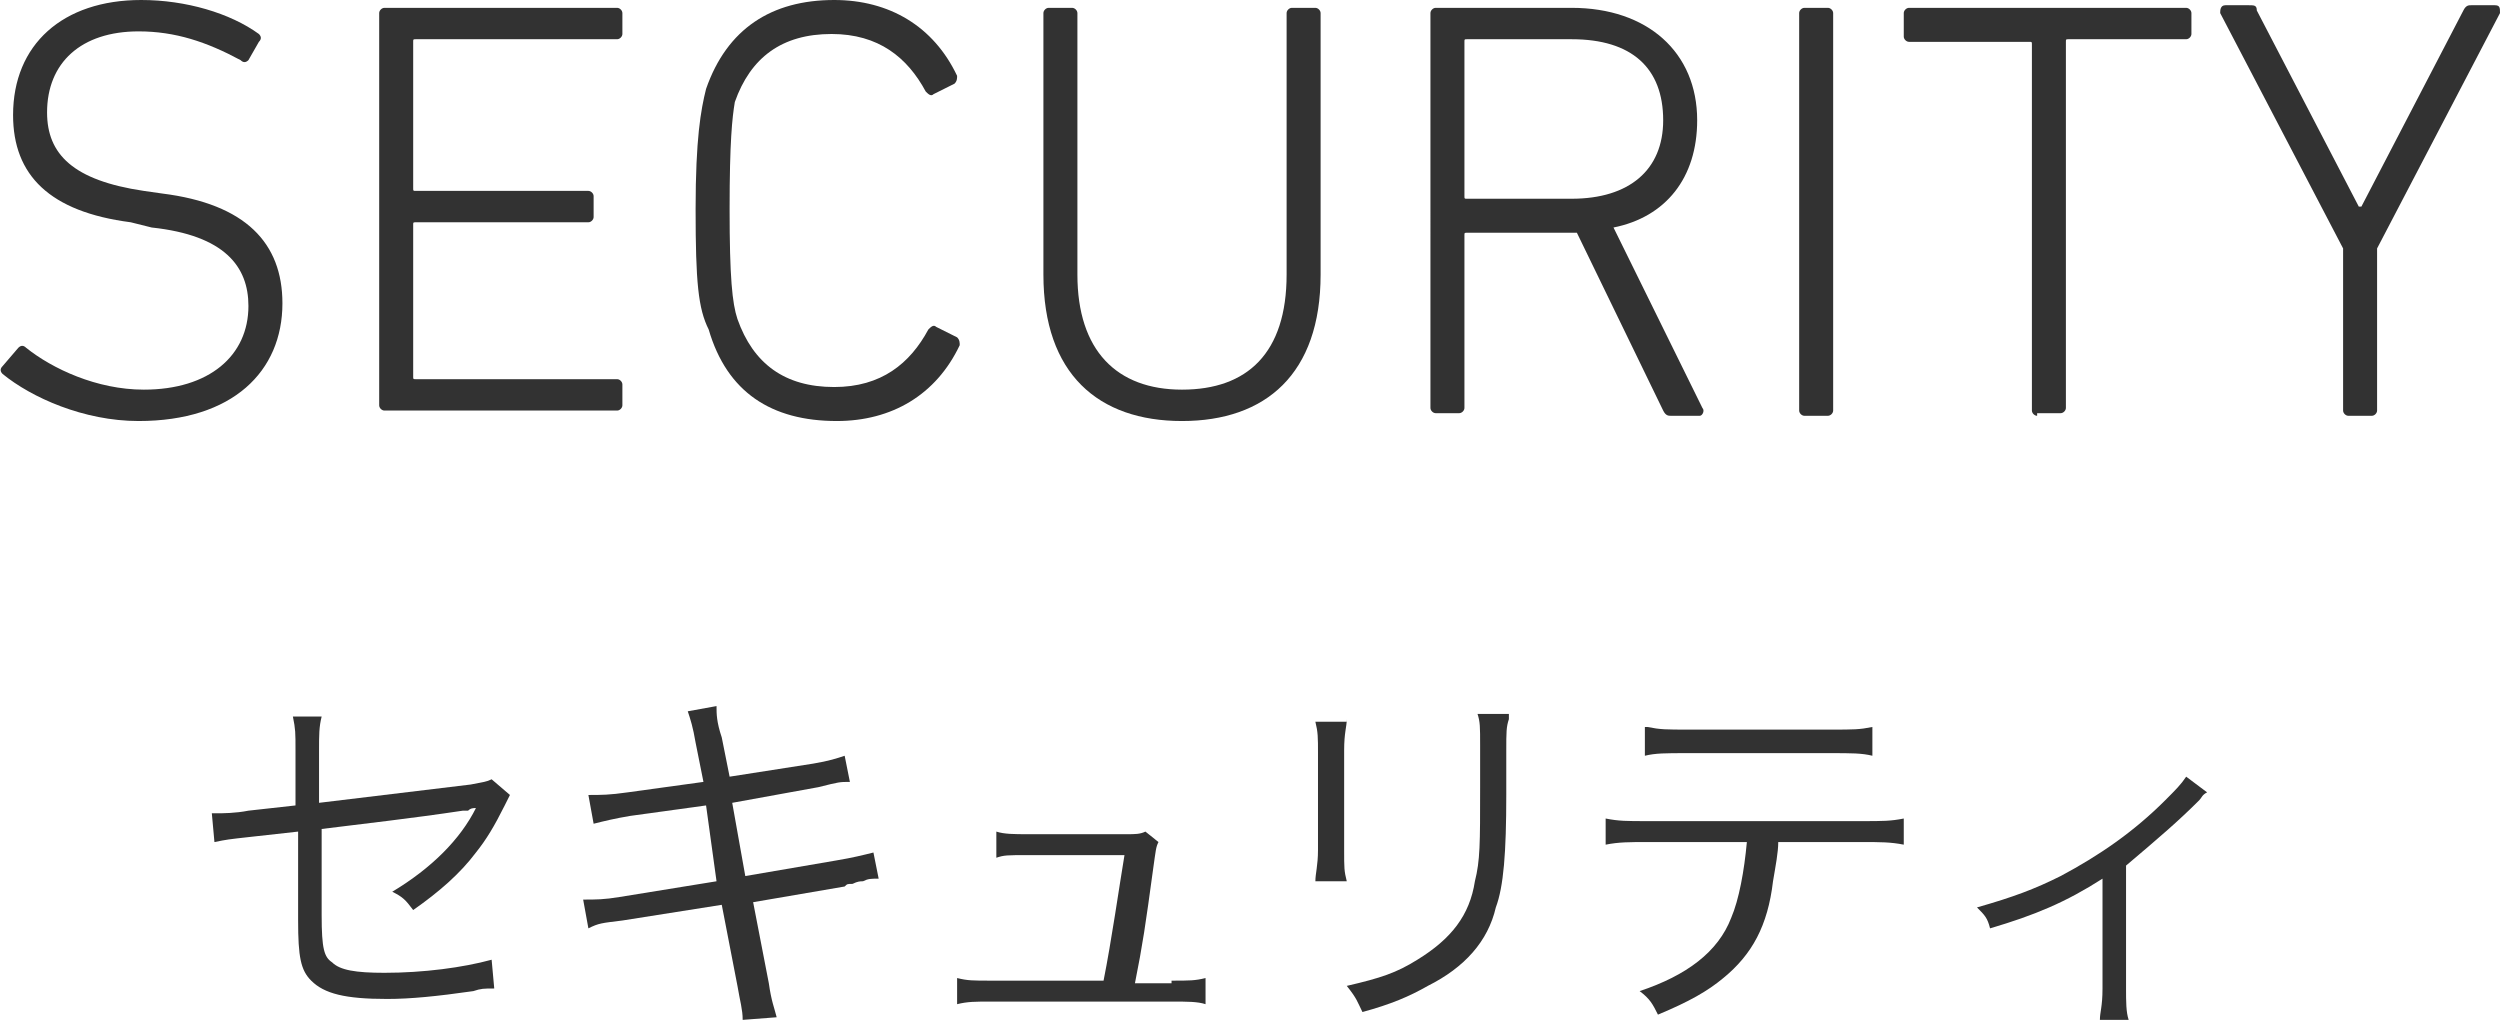
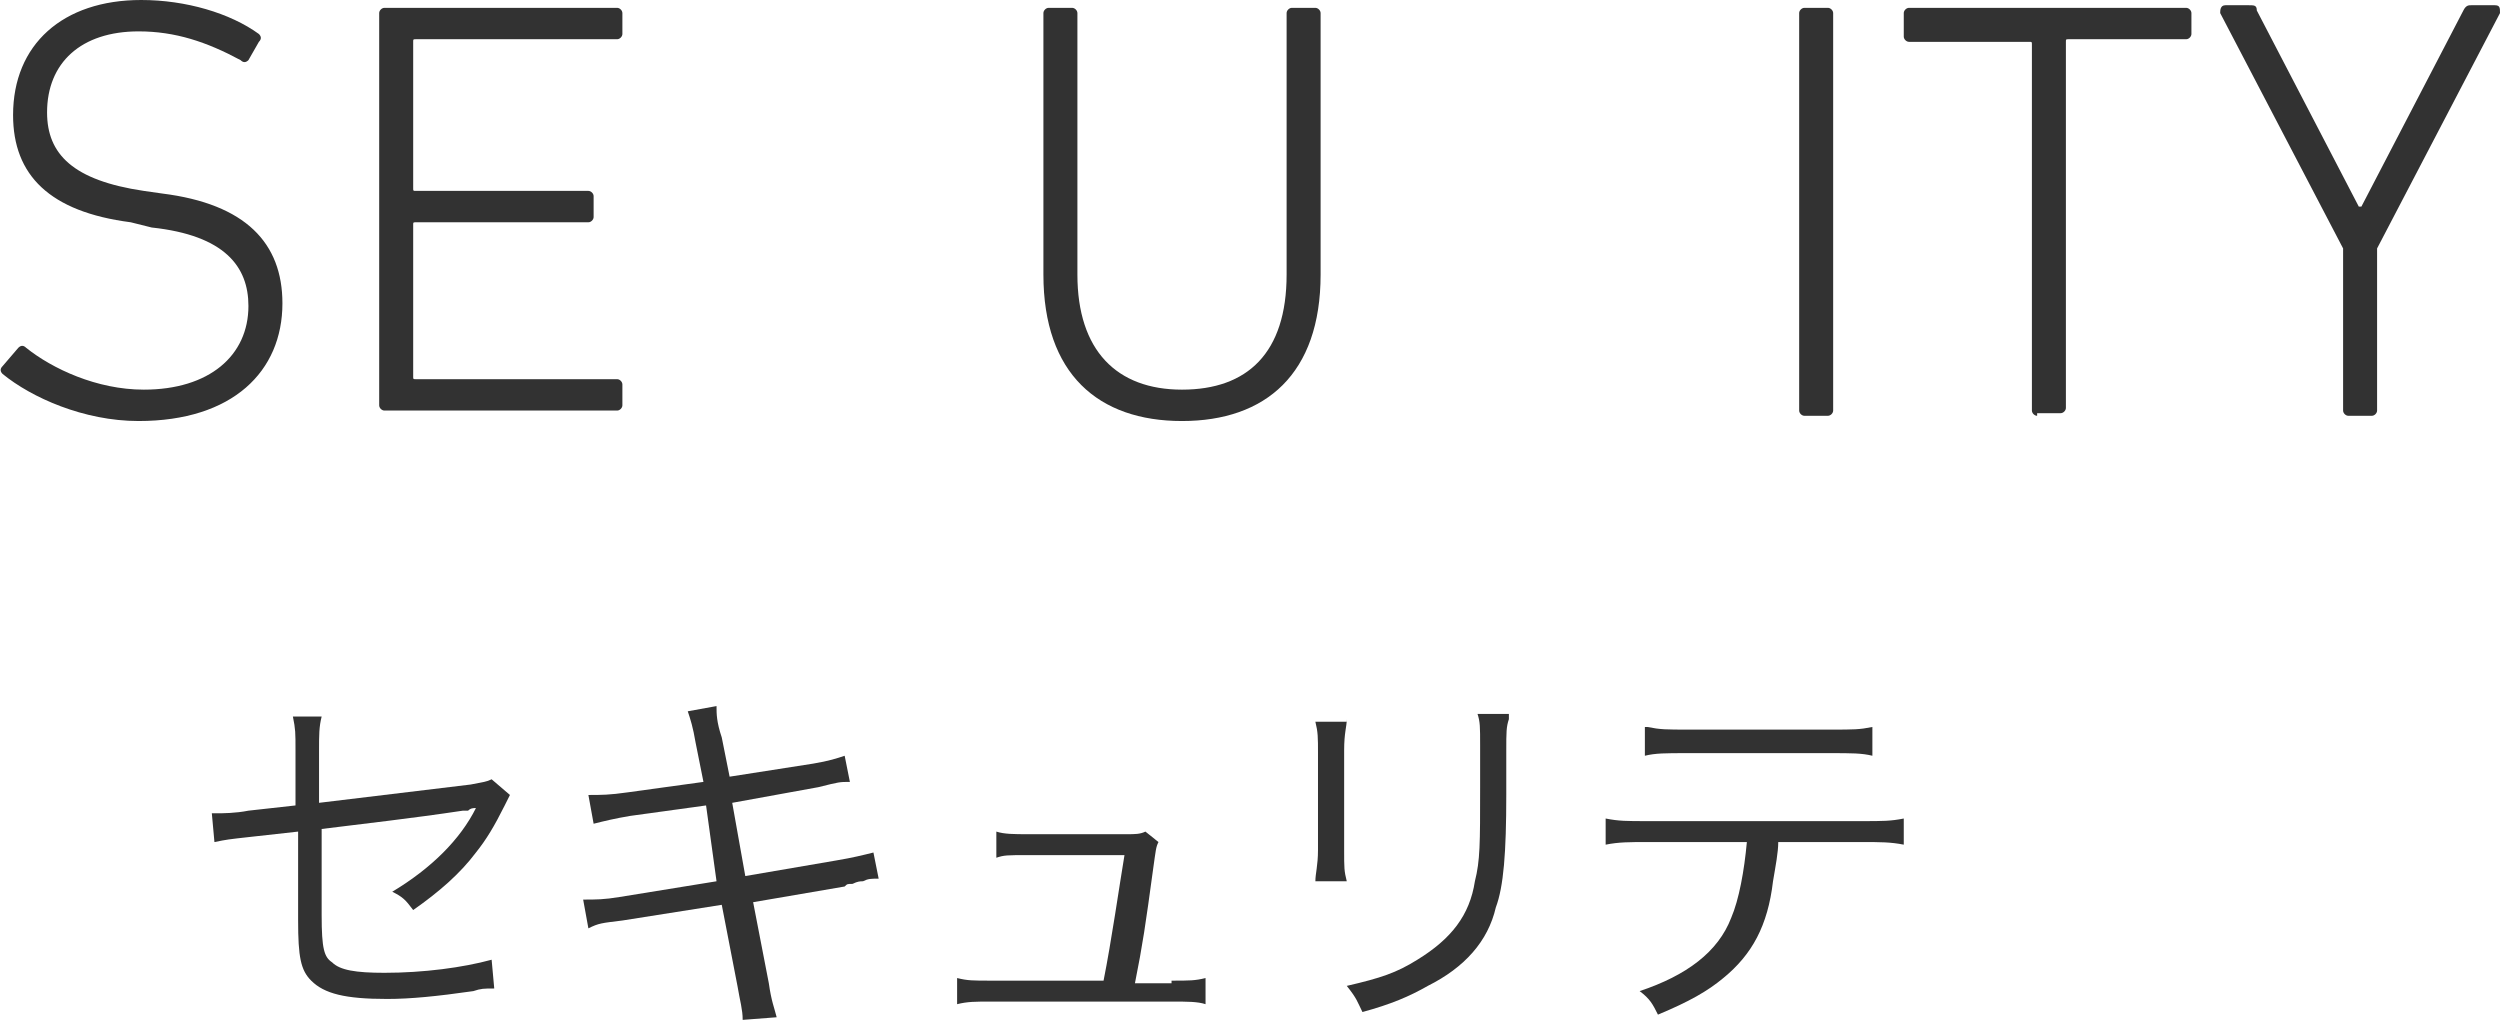
<svg xmlns="http://www.w3.org/2000/svg" version="1.1" id="レイヤー_1" x="0px" y="0px" width="95.6px" height="39px" viewBox="0 0 95.6 39" style="enable-background:new 0 0 95.6 39;" xml:space="preserve">
  <style type="text/css">
	.st0{fill:#323232;}
</style>
  <g>
    <path class="st0" d="M0.1,14.3C0,14.2,0,14.1,0.1,14l0.6-0.7c0.1-0.1,0.2-0.1,0.3,0c1,0.8,2.7,1.6,4.5,1.6c2.5,0,4-1.3,4-3.2   c0-1.5-0.9-2.7-3.7-3L5,8.5C1.9,8.1,0.5,6.7,0.5,4.4C0.5,1.7,2.4,0,5.4,0c1.7,0,3.4,0.5,4.5,1.3c0.1,0.1,0.1,0.2,0,0.3L9.5,2.3   c-0.1,0.1-0.2,0.1-0.3,0C7.9,1.6,6.7,1.2,5.3,1.2c-2.2,0-3.5,1.2-3.5,3.1c0,1.6,1,2.6,3.7,3l0.7,0.1c3.2,0.4,4.6,1.9,4.6,4.2   c0,2.6-1.9,4.5-5.5,4.5C3.2,16.1,1.2,15.2,0.1,14.3z" />
    <path class="st0" d="M14.5,0.5c0-0.1,0.1-0.2,0.2-0.2h8.9c0.1,0,0.2,0.1,0.2,0.2v0.8c0,0.1-0.1,0.2-0.2,0.2h-7.7   c-0.1,0-0.1,0-0.1,0.1v5.6c0,0.1,0,0.1,0.1,0.1h6.6c0.1,0,0.2,0.1,0.2,0.2v0.8c0,0.1-0.1,0.2-0.2,0.2h-6.6c-0.1,0-0.1,0-0.1,0.1   v5.8c0,0.1,0,0.1,0.1,0.1h7.7c0.1,0,0.2,0.1,0.2,0.2v0.8c0,0.1-0.1,0.2-0.2,0.2h-8.9c-0.1,0-0.2-0.1-0.2-0.2V0.5z" />
-     <path class="st0" d="M26.6,8c0-2.7,0.2-3.8,0.4-4.6C27.8,1.1,29.5,0,31.9,0c2.1,0,3.8,1,4.7,2.9c0,0.1,0,0.2-0.1,0.3l-0.8,0.4   c-0.1,0.1-0.2,0-0.3-0.1c-0.7-1.3-1.8-2.2-3.6-2.2c-1.9,0-3.1,0.9-3.7,2.6C28,4.5,27.9,5.4,27.9,8s0.1,3.6,0.3,4.2   c0.6,1.7,1.8,2.6,3.7,2.6c1.8,0,2.9-0.9,3.6-2.2c0.1-0.1,0.2-0.2,0.3-0.1l0.8,0.4c0.1,0.1,0.1,0.2,0.1,0.3   c-0.9,1.9-2.6,2.9-4.7,2.9c-2.5,0-4.2-1.1-4.9-3.5C26.7,11.8,26.6,10.8,26.6,8z" />
    <path class="st0" d="M41.2,10.5c0,2.9,1.5,4.4,4,4.4c2.5,0,4-1.4,4-4.4v-10c0-0.1,0.1-0.2,0.2-0.2h0.9c0.1,0,0.2,0.1,0.2,0.2v10   c0,3.8-2.1,5.6-5.3,5.6c-3.2,0-5.3-1.8-5.3-5.6v-10c0-0.1,0.1-0.2,0.2-0.2H41c0.1,0,0.2,0.1,0.2,0.2V10.5z" />
-     <path class="st0" d="M63.9,15.9c-0.1,0-0.2,0-0.3-0.2l-3.3-6.8h-0.2h-4c-0.1,0-0.1,0-0.1,0.1v6.6c0,0.1-0.1,0.2-0.2,0.2h-0.9   c-0.1,0-0.2-0.1-0.2-0.2V0.5c0-0.1,0.1-0.2,0.2-0.2h5.2c2.9,0,4.8,1.7,4.8,4.3c0,2.2-1.2,3.7-3.2,4.1l3.4,6.9   c0.1,0.1,0,0.3-0.1,0.3H63.9z M63.6,4.6c0-2-1.2-3.1-3.5-3.1h-4c-0.1,0-0.1,0-0.1,0.1v5.9c0,0.1,0,0.1,0.1,0.1h4   C62.3,7.6,63.6,6.5,63.6,4.6z" />
    <path class="st0" d="M68.8,0.5c0-0.1,0.1-0.2,0.2-0.2h0.9c0.1,0,0.2,0.1,0.2,0.2v15.2c0,0.1-0.1,0.2-0.2,0.2H69   c-0.1,0-0.2-0.1-0.2-0.2V0.5z" />
    <path class="st0" d="M77.9,15.9c-0.1,0-0.2-0.1-0.2-0.2v-14c0-0.1,0-0.1-0.1-0.1H73c-0.1,0-0.2-0.1-0.2-0.2V0.5   c0-0.1,0.1-0.2,0.2-0.2h10.6c0.1,0,0.2,0.1,0.2,0.2v0.8c0,0.1-0.1,0.2-0.2,0.2h-4.5c-0.1,0-0.1,0-0.1,0.1v14c0,0.1-0.1,0.2-0.2,0.2   H77.9z" />
    <path class="st0" d="M89.8,15.9c-0.1,0-0.2-0.1-0.2-0.2V9.5l-4.7-9c0-0.1,0-0.3,0.2-0.3H86c0.2,0,0.3,0,0.3,0.2l3.9,7.5h0.1   l3.9-7.5c0.1-0.2,0.2-0.2,0.3-0.2h0.9c0.2,0,0.2,0.1,0.2,0.3l-4.7,9v6.2c0,0.1-0.1,0.2-0.2,0.2H89.8z" />
    <path class="st0" d="M11.3,28.7c0-0.7,0-0.8-0.1-1.3h1.1c-0.1,0.4-0.1,0.7-0.1,1.3v2L18,30c0.5-0.1,0.6-0.1,0.8-0.2l0.7,0.6   c-0.1,0.2-0.1,0.2-0.2,0.4c-0.4,0.8-0.7,1.3-1.1,1.8c-0.6,0.8-1.4,1.5-2.4,2.2c-0.3-0.4-0.4-0.5-0.8-0.7c1.5-0.9,2.6-2,3.2-3.2   c-0.1,0-0.2,0-0.3,0.1c-0.1,0-0.1,0-0.2,0c-2,0.3-3.8,0.5-5.4,0.7V35c0,1.3,0.1,1.6,0.4,1.8c0.3,0.3,0.9,0.4,2,0.4   c1.5,0,3-0.2,4.1-0.5l0.1,1.1c-0.4,0-0.5,0-0.8,0.1c-1.4,0.2-2.4,0.3-3.3,0.3c-1.6,0-2.4-0.2-2.9-0.7c-0.4-0.4-0.5-0.9-0.5-2.3   v-3.4L9.6,32c-0.9,0.1-0.9,0.1-1.4,0.2l-0.1-1.1c0.1,0,0.2,0,0.2,0c0.2,0,0.7,0,1.2-0.1l1.8-0.2V28.7z" />
    <path class="st0" d="M26.6,28.4c-0.1-0.6-0.2-0.9-0.3-1.2l1.1-0.2c0,0.3,0,0.6,0.2,1.2l0.3,1.5l3.2-0.5c0.6-0.1,0.9-0.2,1.2-0.3   l0.2,1c-0.4,0-0.4,0-1.2,0.2L28,30.7l0.5,2.8l3.5-0.6c0.6-0.1,1-0.2,1.4-0.3l0.2,1c-0.3,0-0.4,0-0.6,0.1c-0.1,0-0.2,0-0.4,0.1   c-0.2,0-0.2,0-0.3,0.1l-3.5,0.6l0.6,3.1c0.1,0.7,0.2,0.9,0.3,1.3L28.4,39c0-0.4-0.1-0.7-0.2-1.3l-0.6-3.1l-3.8,0.6   c-0.8,0.1-0.9,0.1-1.3,0.3l-0.2-1.1c0.5,0,0.8,0,1.4-0.1l3.7-0.6L27,30.8l-2.9,0.4c-0.6,0.1-1,0.2-1.4,0.3l-0.2-1.1   c0.5,0,0.8,0,1.5-0.1l2.9-0.4L26.6,28.4z" />
    <path class="st0" d="M44.8,37.5c0.7,0,0.9,0,1.3-0.1v1c-0.3-0.1-0.7-0.1-1.3-0.1h-6.9c-0.6,0-0.9,0-1.3,0.1v-1   c0.4,0.1,0.6,0.1,1.3,0.1h4.3c0.3-1.5,0.6-3.6,0.8-4.8h-3.7c-0.8,0-0.9,0-1.2,0.1v-1c0.3,0.1,0.7,0.1,1.2,0.1h3.8   c0.3,0,0.5,0,0.7-0.1l0.5,0.4c-0.1,0.2-0.1,0.3-0.2,1c-0.3,2.2-0.4,2.9-0.7,4.4H44.8z" />
    <path class="st0" d="M51.5,27.5c0,0.3-0.1,0.5-0.1,1.2v3.8c0,0.7,0,0.8,0.1,1.2h-1.2c0-0.3,0.1-0.6,0.1-1.2v-3.7   c0-0.6,0-0.8-0.1-1.2H51.5z M57.7,27.5c-0.1,0.3-0.1,0.5-0.1,1.2v1.7c0,2.2-0.1,3.5-0.4,4.3C56.9,36,56,37,54.6,37.7   c-0.7,0.4-1.4,0.7-2.5,1c-0.2-0.4-0.2-0.5-0.6-1c1.3-0.3,1.9-0.5,2.7-1c1.3-0.8,2-1.7,2.2-3c0.2-0.8,0.2-1.4,0.2-3.6v-1.6   c0-0.7,0-0.9-0.1-1.2H57.7z" />
    <path class="st0" d="M68,32.2c0,0.4-0.1,0.9-0.2,1.5c-0.2,1.7-0.8,2.8-1.9,3.7c-0.6,0.5-1.3,0.9-2.5,1.4c-0.2-0.4-0.3-0.6-0.7-0.9   c1.8-0.6,3-1.5,3.5-2.8c0.3-0.7,0.5-1.8,0.6-2.9h-3.8c-0.7,0-1.1,0-1.6,0.1v-1c0.5,0.1,0.8,0.1,1.6,0.1h8.2c0.8,0,1.1,0,1.6-0.1v1   c-0.5-0.1-0.9-0.1-1.6-0.1H68z M63,27.8c0.5,0.1,0.7,0.1,1.6,0.1H70c0.9,0,1.1,0,1.6-0.1v1.1c-0.4-0.1-0.8-0.1-1.6-0.1h-5.5   c-0.8,0-1.2,0-1.6,0.1V27.8z" />
-     <path class="st0" d="M84.4,30.3c-0.2,0.1-0.2,0.2-0.3,0.3c-0.8,0.8-1.5,1.4-2.8,2.5v4.7c0,0.5,0,0.9,0.1,1.2h-1.1   c0-0.3,0.1-0.5,0.1-1.2v-4.2c-1.4,0.9-2.6,1.4-4.3,1.9c-0.1-0.4-0.2-0.5-0.5-0.8c1.4-0.4,2.2-0.7,3.2-1.2c1.5-0.8,2.8-1.7,4-2.9   c0.4-0.4,0.6-0.6,0.8-0.9L84.4,30.3z" />
  </g>
</svg>